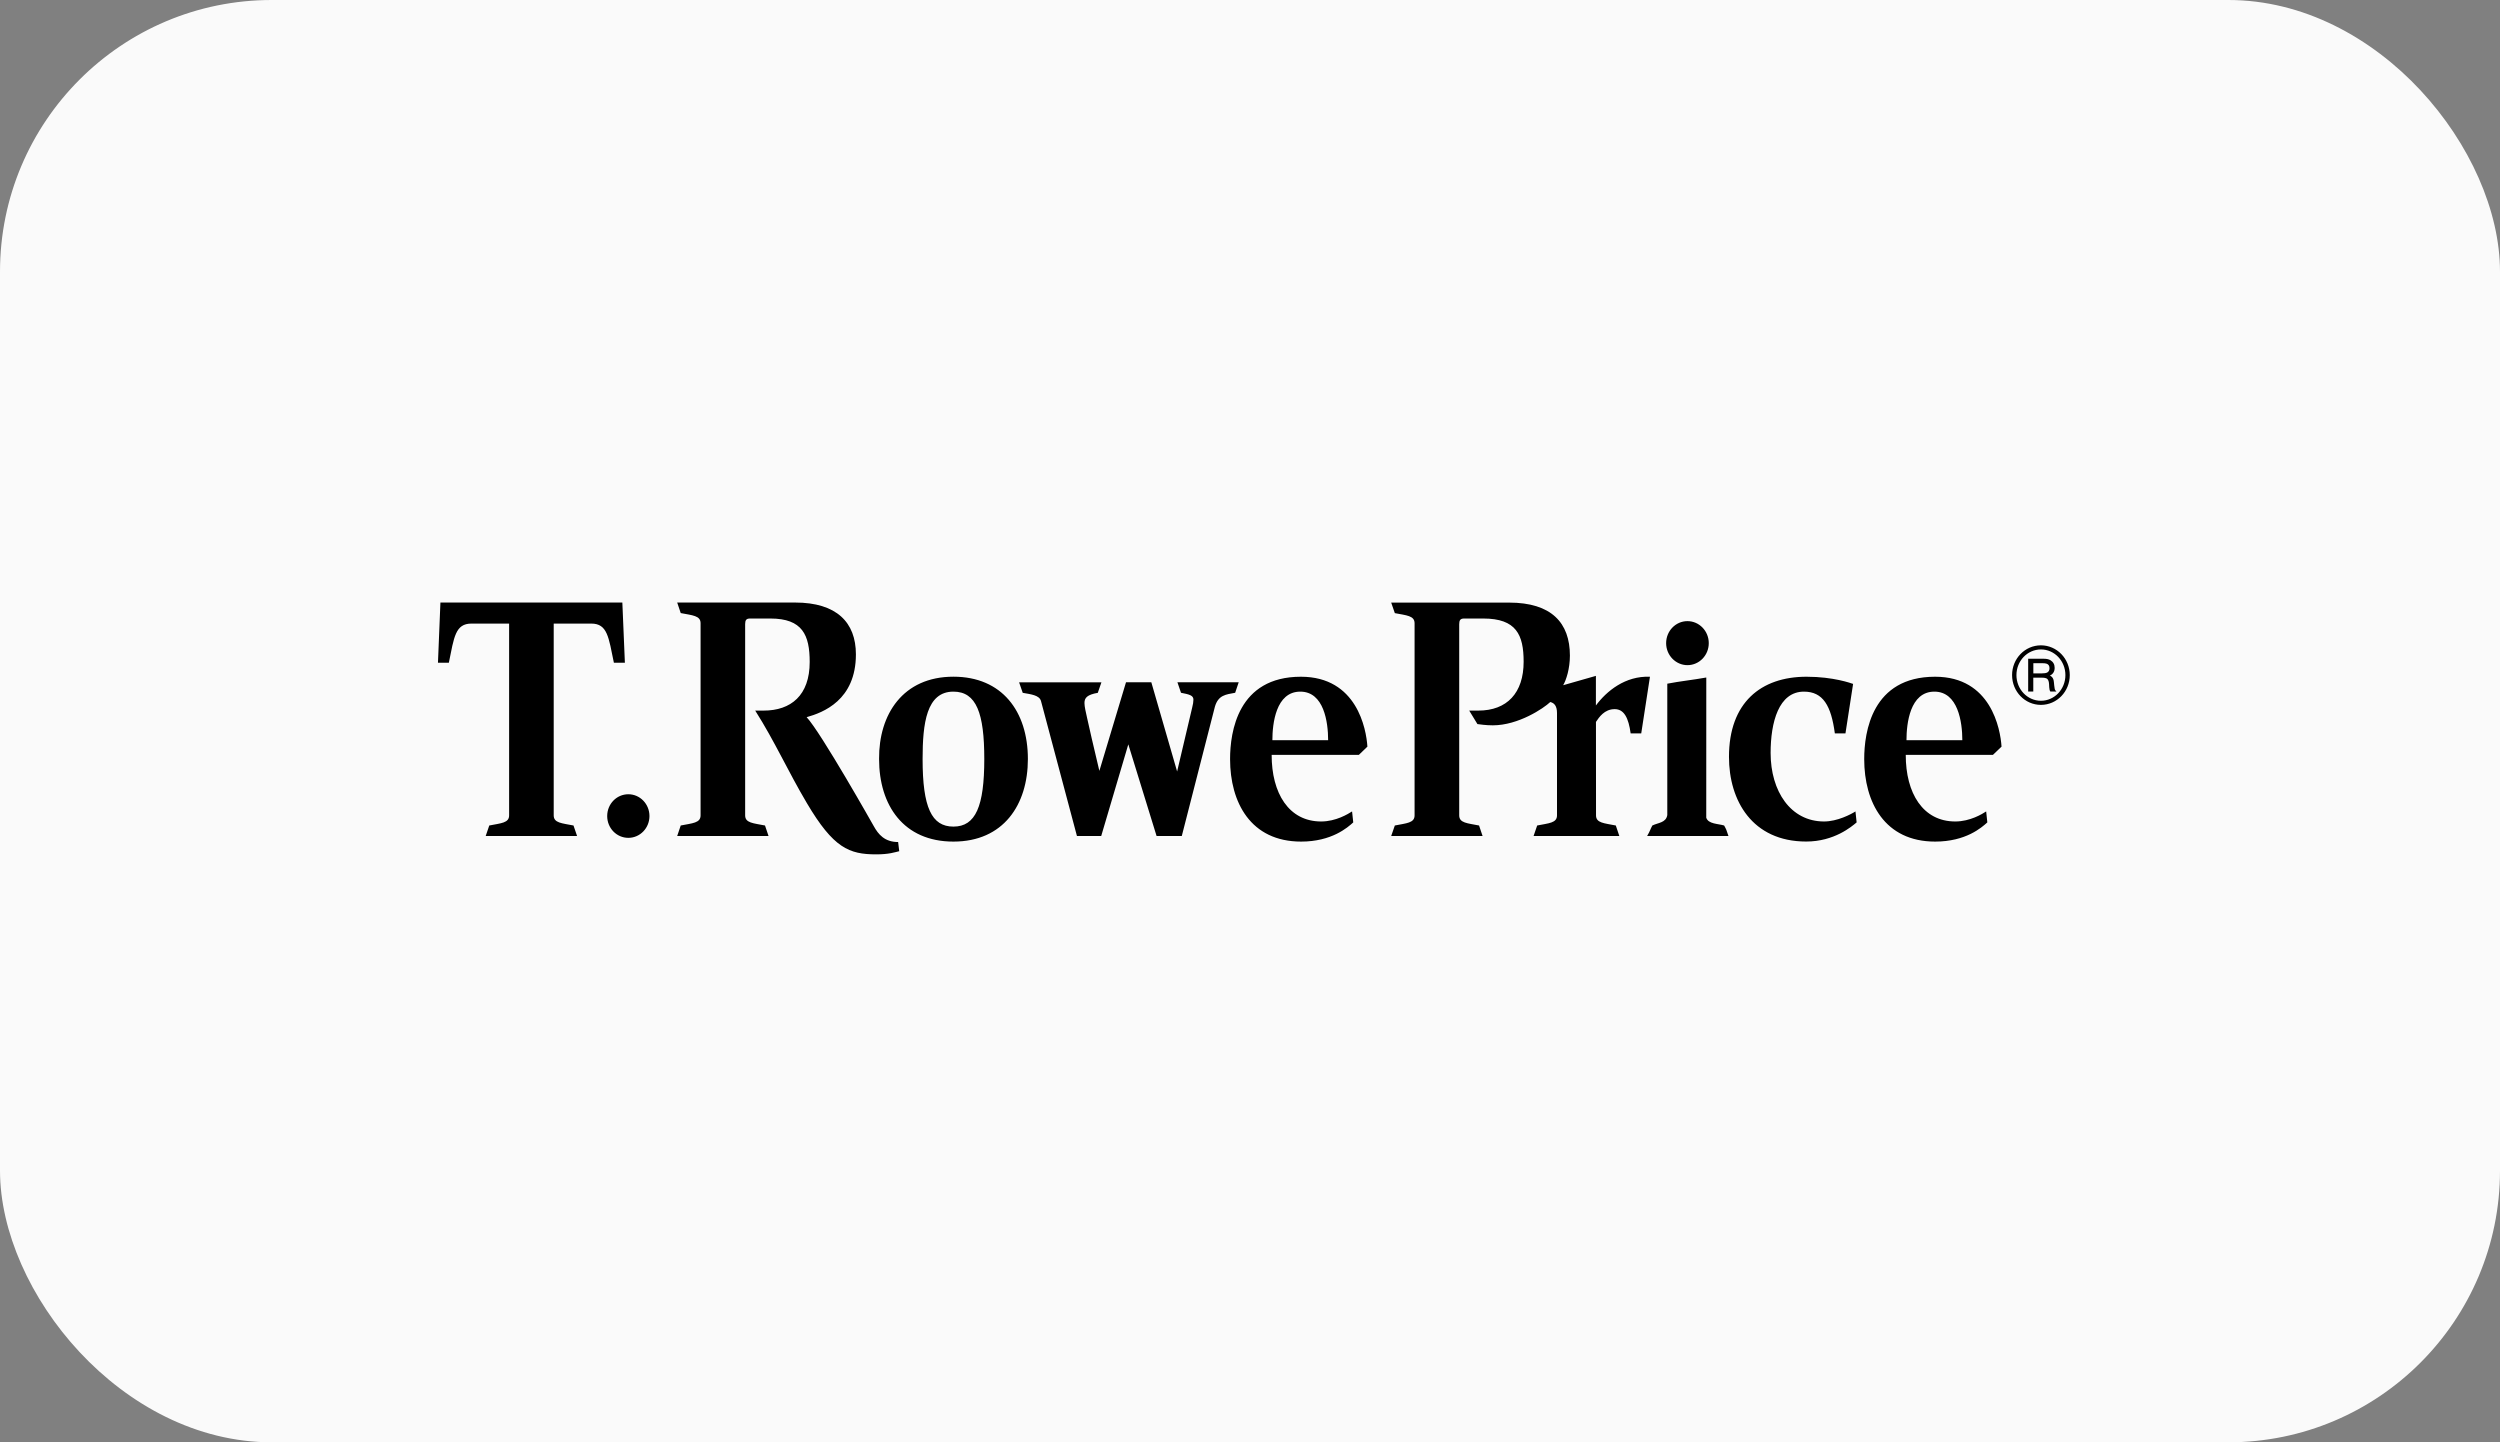
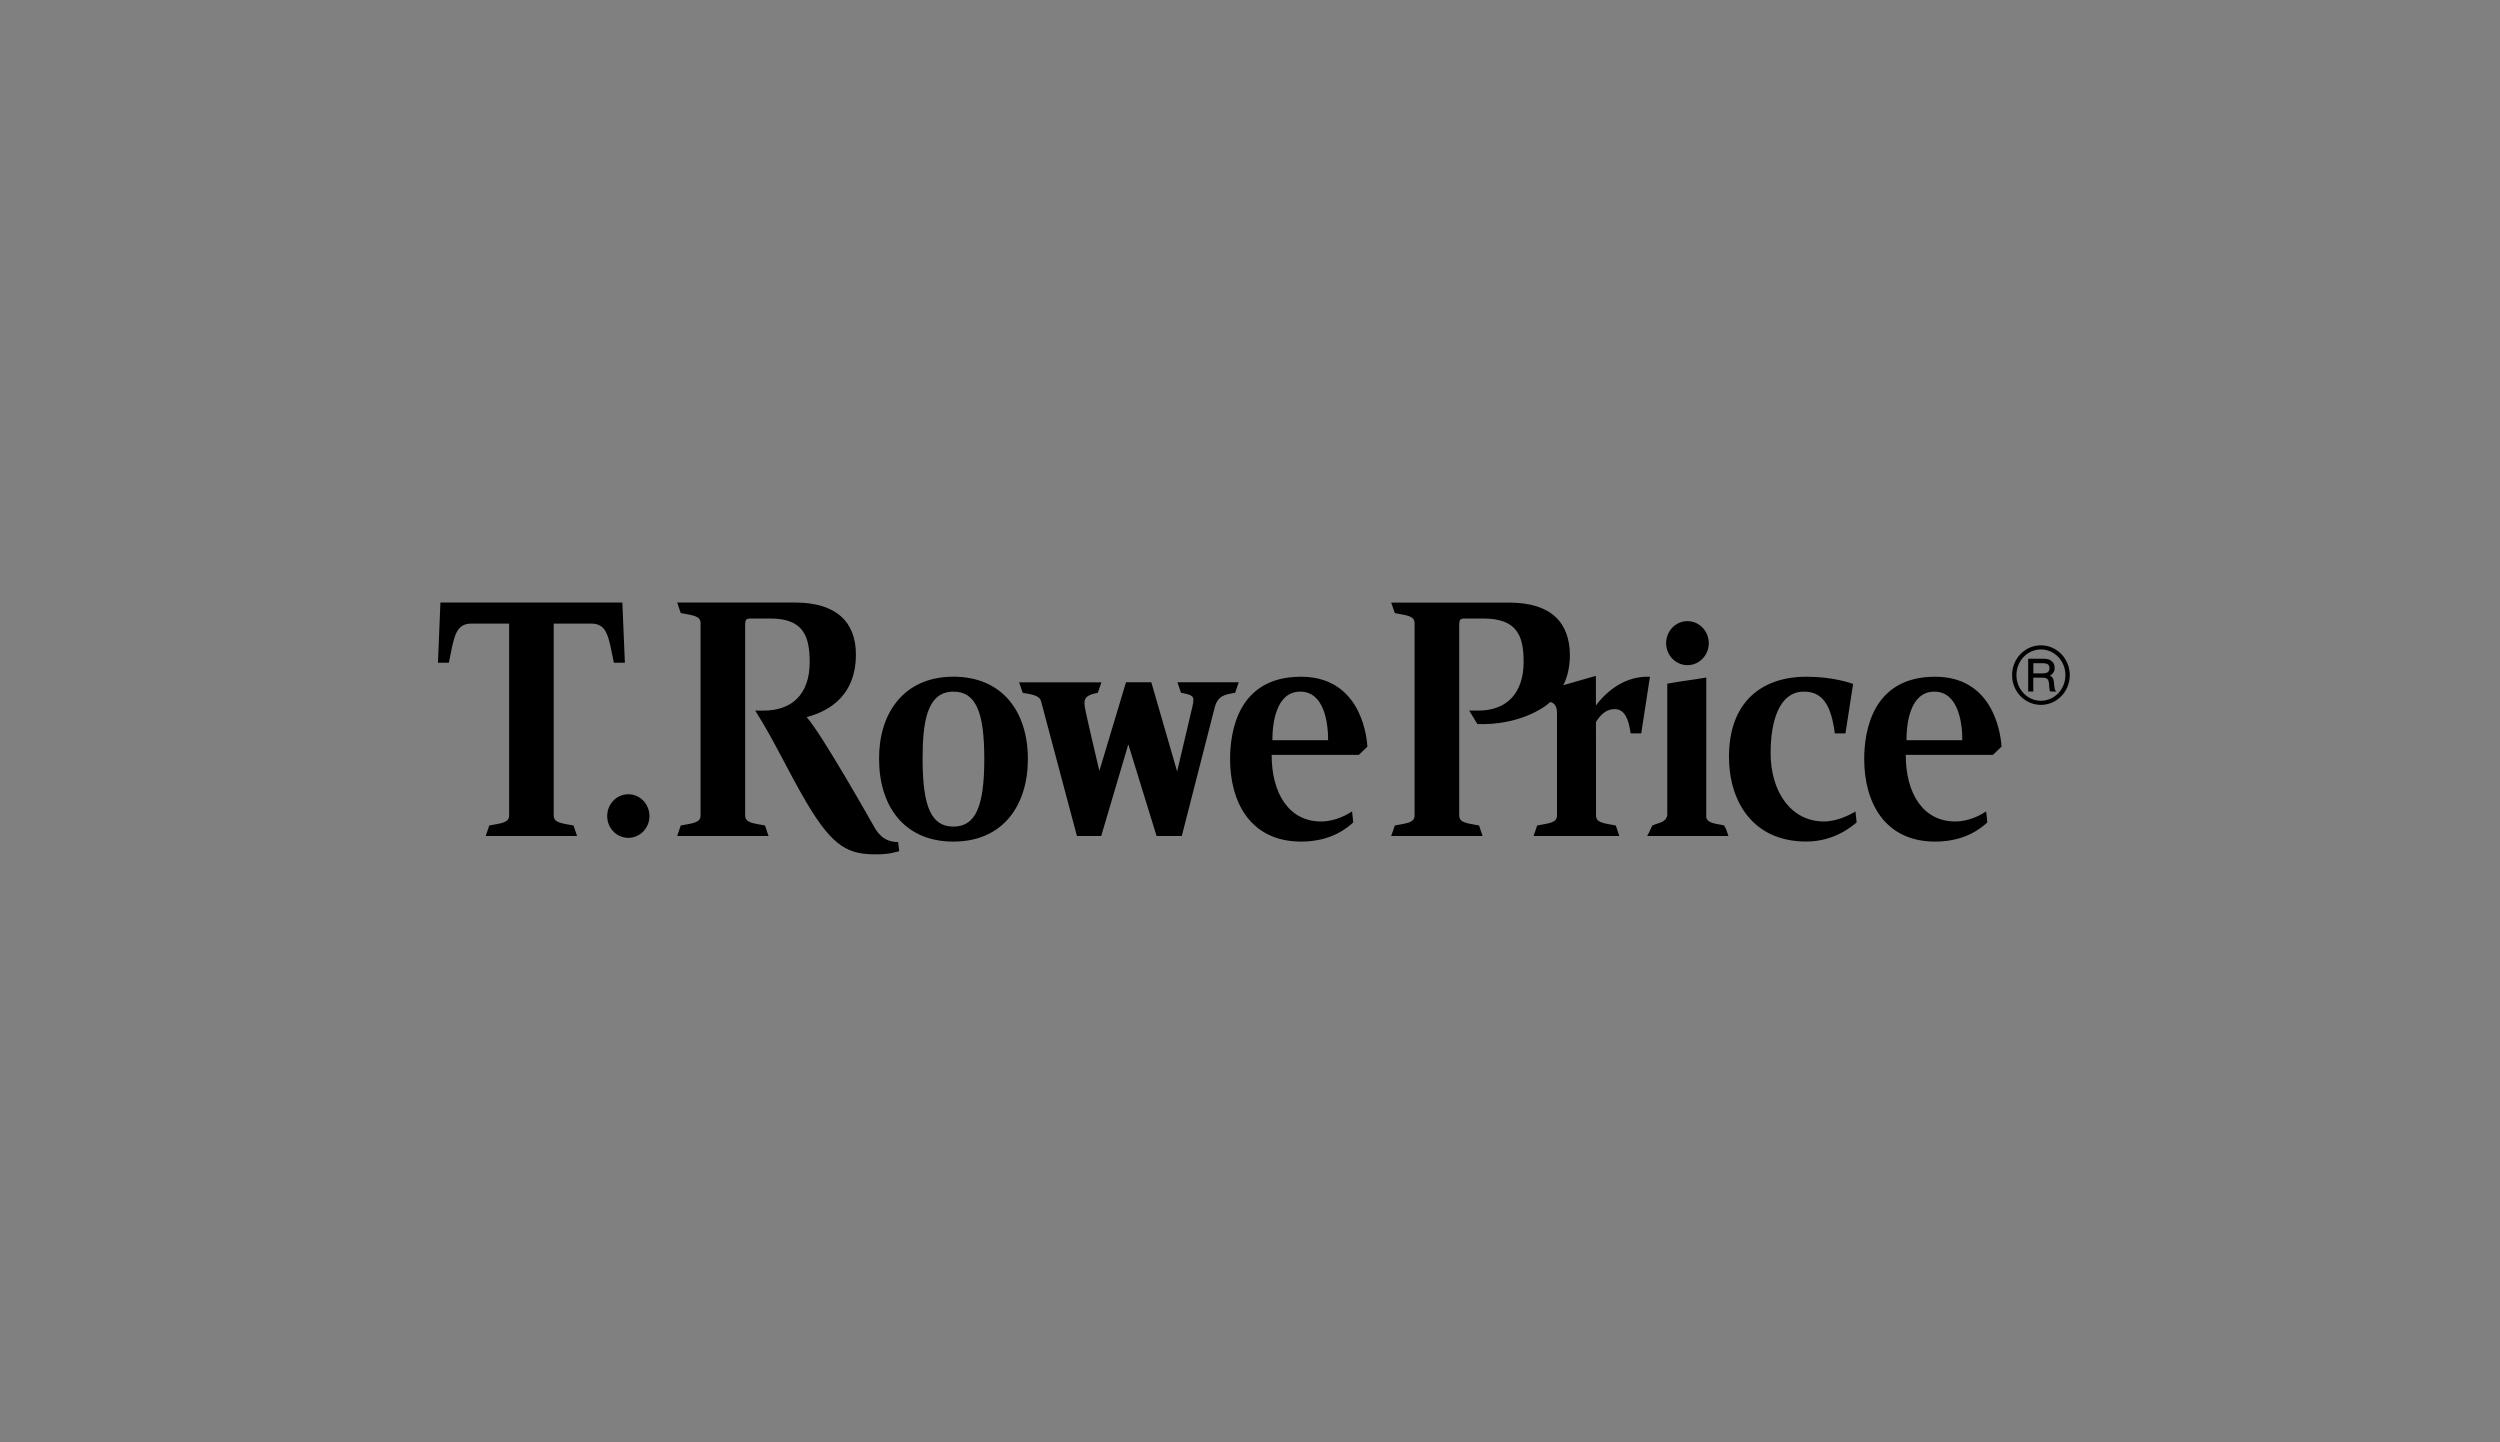
<svg xmlns="http://www.w3.org/2000/svg" width="130" height="75" viewBox="0 0 130 75" fill="none">
  <rect x="0" y="0" width="130" height="75" fill="#808080" stroke="none" />
-   <rect width="130" height="75" rx="14.13" fill="#FAFAFA" />
-   <path d="M88.725 42.52C88.831 42.853 89.338 42.83 89.655 42.926C89.77 43.141 89.759 43.102 89.88 43.472H85.651C85.817 43.187 85.809 43.133 85.922 42.926C86.223 42.777 86.633 42.788 86.699 42.384V35.552C87.348 35.425 88.048 35.354 88.727 35.23L88.725 42.52ZM30.008 43.472L29.822 42.926C29.214 42.805 28.793 42.797 28.793 42.401V32.426H30.744C31.59 32.426 31.648 33.138 31.922 34.461H32.494L32.362 31.332H22.902L22.774 34.461H23.34C23.611 33.138 23.672 32.426 24.517 32.426H26.474V42.401C26.474 42.797 26.05 42.805 25.442 42.926L25.256 43.472H30.008ZM56.001 43.472H57.263L58.672 38.706L60.142 43.472H61.453L63.175 36.748C63.353 36.143 63.739 36.115 64.229 36.024L64.412 35.479H61.226L61.412 36.024C61.845 36.109 62.058 36.16 62.058 36.38C62.058 36.496 62.036 36.623 61.995 36.787C61.708 38.02 61.21 40.117 61.21 40.117L59.869 35.479H58.552L57.167 40.086C56.756 38.376 56.729 38.203 56.529 37.333C56.464 37.036 56.392 36.748 56.392 36.558C56.392 36.284 56.532 36.126 57.085 36.027L57.274 35.481H52.993L53.182 36.027C53.603 36.103 54.044 36.146 54.131 36.451L56.001 43.472ZM87.747 34.588C88.36 34.588 88.856 34.077 88.856 33.444C88.856 32.813 88.36 32.299 87.747 32.299C87.134 32.299 86.639 32.813 86.639 33.444C86.639 34.074 87.137 34.588 87.747 34.588ZM32.674 43.568C33.279 43.568 33.772 43.062 33.772 42.435C33.772 41.807 33.279 41.301 32.674 41.301C32.064 41.301 31.574 41.807 31.574 42.435C31.574 43.062 32.064 43.568 32.674 43.568ZM45.712 39.47C45.693 37.146 46.954 35.188 49.579 35.188C52.1 35.188 53.45 36.985 53.45 39.47C53.45 41.85 52.177 43.763 49.579 43.763C46.979 43.763 45.712 41.872 45.712 39.47ZM51.183 39.47C51.183 37.095 50.778 35.965 49.577 35.965C48.175 35.965 47.975 37.615 47.975 39.47C47.975 41.988 48.444 42.983 49.577 42.983C50.737 42.986 51.183 41.92 51.183 39.47ZM46.703 43.786C46.005 43.786 45.673 43.39 45.435 42.958C45.435 42.958 42.693 38.09 41.945 37.293C42.791 37.056 44.507 36.417 44.507 34.026C44.507 32.364 43.505 31.332 41.346 31.332H35.214L35.398 31.88C36.008 31.999 36.43 32.011 36.43 32.406V42.401C36.43 42.797 36.008 42.805 35.398 42.926L35.214 43.472H39.964L39.78 42.926C39.17 42.805 38.748 42.797 38.748 42.401V32.451C38.748 32.248 38.808 32.163 39 32.163H40.059C41.732 32.163 42.104 33.025 42.104 34.422C42.104 36.16 41.13 36.951 39.706 36.951H39.271C40.311 38.593 40.944 40.049 41.959 41.765C43.339 44.097 44.151 44.427 45.564 44.427C46.237 44.427 46.536 44.314 46.76 44.263L46.703 43.786ZM82.987 36.685V35.145L81.285 35.631C81.444 35.363 81.635 34.769 81.635 34.091C81.635 32.386 80.674 31.335 78.476 31.335H72.342L72.531 31.883C73.139 32.002 73.558 32.013 73.558 32.409V42.401C73.558 42.797 73.136 42.805 72.531 42.926L72.342 43.472H77.094L76.911 42.926C76.3 42.805 75.879 42.797 75.879 42.401V32.457C75.879 32.262 75.931 32.163 76.13 32.163H77.13C78.851 32.163 79.229 33.014 79.229 34.41C79.229 36.035 78.364 36.951 76.872 36.951H76.399L76.826 37.652C76.93 37.666 77.261 37.717 77.628 37.717C78.953 37.717 80.269 36.833 80.614 36.505C80.822 36.553 80.964 36.711 80.964 37.076V42.401C80.964 42.797 80.54 42.805 79.933 42.926L79.746 43.472H84.205L84.022 42.926C83.414 42.805 82.993 42.797 82.993 42.401L82.99 37.539C83.149 37.304 83.425 36.875 83.964 36.875C84.452 36.875 84.684 37.33 84.794 38.138H85.344L85.798 35.19C84.512 35.137 83.54 35.939 82.987 36.685ZM68.699 42.717C69.471 42.717 70.103 42.325 70.308 42.194L70.369 42.765C70.076 43.031 69.249 43.763 67.659 43.763C65.028 43.763 63.964 41.717 63.964 39.475C63.964 38.059 64.366 35.19 67.648 35.19C70.558 35.19 71.047 37.907 71.105 38.825L70.662 39.252H66.126C66.123 41.245 67.016 42.717 68.699 42.717ZM66.164 38.492H69.063C69.063 37.545 68.844 35.965 67.615 35.965C66.342 35.965 66.164 37.635 66.164 38.492ZM101.674 42.717C102.446 42.717 103.081 42.325 103.281 42.194L103.341 42.765C103.048 43.031 102.224 43.763 100.629 43.763C98.001 43.763 96.939 41.717 96.939 39.475C96.939 38.059 97.344 35.19 100.626 35.19C103.533 35.19 104.02 37.907 104.08 38.825L103.634 39.252H99.099C99.096 41.245 99.991 42.717 101.674 42.717ZM99.137 38.492H102.041C102.041 37.545 101.817 35.965 100.588 35.965C99.312 35.965 99.137 37.635 99.137 38.492ZM93.922 43.76C95.381 43.76 96.285 42.983 96.545 42.765L96.484 42.194C96.252 42.344 95.54 42.717 94.85 42.717C93.112 42.717 92.072 41.143 92.072 39.156C92.072 37.553 92.494 35.965 93.805 35.965C94.801 35.965 95.22 36.7 95.412 38.136H95.964L96.361 35.563C96.263 35.532 95.354 35.19 93.939 35.19C91.563 35.19 89.907 36.541 89.907 39.354C89.904 41.635 91.122 43.76 93.922 43.76ZM107.628 35.105C107.628 35.962 106.957 36.654 106.128 36.654C105.298 36.654 104.628 35.962 104.628 35.105C104.628 34.249 105.298 33.557 106.128 33.557C106.957 33.557 107.628 34.252 107.628 35.105ZM106.128 33.771C105.424 33.771 104.855 34.368 104.855 35.105C104.855 35.843 105.424 36.44 106.128 36.44C106.831 36.44 107.401 35.843 107.401 35.105C107.401 34.368 106.831 33.771 106.128 33.771ZM106.88 35.9C106.853 35.871 106.831 35.787 106.82 35.648C106.809 35.535 106.804 35.473 106.801 35.459C106.793 35.38 106.779 35.32 106.755 35.281C106.719 35.21 106.667 35.162 106.593 35.134C106.76 35.049 106.842 34.916 106.842 34.73C106.842 34.551 106.768 34.419 106.623 34.331C106.538 34.28 106.421 34.255 106.273 34.255H105.465V35.959H105.731V35.238H106.166C106.262 35.238 106.339 35.247 106.393 35.267C106.47 35.292 106.516 35.36 106.538 35.467C106.549 35.521 106.555 35.609 106.56 35.739C106.566 35.843 106.585 35.917 106.618 35.959H106.935L106.88 35.9ZM106.456 34.97C106.399 35.001 106.295 35.018 106.141 35.018H105.734V34.486H106.204C106.3 34.486 106.374 34.495 106.423 34.512C106.525 34.546 106.574 34.625 106.574 34.744C106.574 34.851 106.536 34.925 106.456 34.97Z" fill="black" />
+   <path d="M88.725 42.52C88.831 42.853 89.338 42.83 89.655 42.926C89.77 43.141 89.759 43.102 89.88 43.472H85.651C85.817 43.187 85.809 43.133 85.922 42.926C86.223 42.777 86.633 42.788 86.699 42.384V35.552C87.348 35.425 88.048 35.354 88.727 35.23L88.725 42.52ZM30.008 43.472L29.822 42.926C29.214 42.805 28.793 42.797 28.793 42.401V32.426H30.744C31.59 32.426 31.648 33.138 31.922 34.461H32.494L32.362 31.332H22.902L22.774 34.461H23.34C23.611 33.138 23.672 32.426 24.517 32.426H26.474V42.401C26.474 42.797 26.05 42.805 25.442 42.926L25.256 43.472H30.008ZM56.001 43.472H57.263L58.672 38.706L60.142 43.472H61.453L63.175 36.748C63.353 36.143 63.739 36.115 64.229 36.024L64.412 35.479H61.226L61.412 36.024C61.845 36.109 62.058 36.16 62.058 36.38C62.058 36.496 62.036 36.623 61.995 36.787C61.708 38.02 61.21 40.117 61.21 40.117L59.869 35.479H58.552L57.167 40.086C56.756 38.376 56.729 38.203 56.529 37.333C56.464 37.036 56.392 36.748 56.392 36.558C56.392 36.284 56.532 36.126 57.085 36.027L57.274 35.481H52.993L53.182 36.027C53.603 36.103 54.044 36.146 54.131 36.451L56.001 43.472ZM87.747 34.588C88.36 34.588 88.856 34.077 88.856 33.444C88.856 32.813 88.36 32.299 87.747 32.299C87.134 32.299 86.639 32.813 86.639 33.444C86.639 34.074 87.137 34.588 87.747 34.588ZM32.674 43.568C33.279 43.568 33.772 43.062 33.772 42.435C33.772 41.807 33.279 41.301 32.674 41.301C32.064 41.301 31.574 41.807 31.574 42.435C31.574 43.062 32.064 43.568 32.674 43.568ZM45.712 39.47C45.693 37.146 46.954 35.188 49.579 35.188C52.1 35.188 53.45 36.985 53.45 39.47C53.45 41.85 52.177 43.763 49.579 43.763C46.979 43.763 45.712 41.872 45.712 39.47ZM51.183 39.47C51.183 37.095 50.778 35.965 49.577 35.965C48.175 35.965 47.975 37.615 47.975 39.47C47.975 41.988 48.444 42.983 49.577 42.983C50.737 42.986 51.183 41.92 51.183 39.47ZM46.703 43.786C46.005 43.786 45.673 43.39 45.435 42.958C45.435 42.958 42.693 38.09 41.945 37.293C42.791 37.056 44.507 36.417 44.507 34.026C44.507 32.364 43.505 31.332 41.346 31.332H35.214L35.398 31.88C36.008 31.999 36.43 32.011 36.43 32.406V42.401C36.43 42.797 36.008 42.805 35.398 42.926L35.214 43.472H39.964L39.78 42.926C39.17 42.805 38.748 42.797 38.748 42.401V32.451C38.748 32.248 38.808 32.163 39 32.163H40.059C41.732 32.163 42.104 33.025 42.104 34.422C42.104 36.16 41.13 36.951 39.706 36.951H39.271C40.311 38.593 40.944 40.049 41.959 41.765C43.339 44.097 44.151 44.427 45.564 44.427C46.237 44.427 46.536 44.314 46.76 44.263L46.703 43.786ZM82.987 36.685V35.145L81.285 35.631C81.444 35.363 81.635 34.769 81.635 34.091C81.635 32.386 80.674 31.335 78.476 31.335H72.342L72.531 31.883C73.139 32.002 73.558 32.013 73.558 32.409V42.401C73.558 42.797 73.136 42.805 72.531 42.926L72.342 43.472H77.094L76.911 42.926C76.3 42.805 75.879 42.797 75.879 42.401V32.457C75.879 32.262 75.931 32.163 76.13 32.163H77.13C78.851 32.163 79.229 33.014 79.229 34.41C79.229 36.035 78.364 36.951 76.872 36.951H76.399L76.826 37.652C78.953 37.717 80.269 36.833 80.614 36.505C80.822 36.553 80.964 36.711 80.964 37.076V42.401C80.964 42.797 80.54 42.805 79.933 42.926L79.746 43.472H84.205L84.022 42.926C83.414 42.805 82.993 42.797 82.993 42.401L82.99 37.539C83.149 37.304 83.425 36.875 83.964 36.875C84.452 36.875 84.684 37.33 84.794 38.138H85.344L85.798 35.19C84.512 35.137 83.54 35.939 82.987 36.685ZM68.699 42.717C69.471 42.717 70.103 42.325 70.308 42.194L70.369 42.765C70.076 43.031 69.249 43.763 67.659 43.763C65.028 43.763 63.964 41.717 63.964 39.475C63.964 38.059 64.366 35.19 67.648 35.19C70.558 35.19 71.047 37.907 71.105 38.825L70.662 39.252H66.126C66.123 41.245 67.016 42.717 68.699 42.717ZM66.164 38.492H69.063C69.063 37.545 68.844 35.965 67.615 35.965C66.342 35.965 66.164 37.635 66.164 38.492ZM101.674 42.717C102.446 42.717 103.081 42.325 103.281 42.194L103.341 42.765C103.048 43.031 102.224 43.763 100.629 43.763C98.001 43.763 96.939 41.717 96.939 39.475C96.939 38.059 97.344 35.19 100.626 35.19C103.533 35.19 104.02 37.907 104.08 38.825L103.634 39.252H99.099C99.096 41.245 99.991 42.717 101.674 42.717ZM99.137 38.492H102.041C102.041 37.545 101.817 35.965 100.588 35.965C99.312 35.965 99.137 37.635 99.137 38.492ZM93.922 43.76C95.381 43.76 96.285 42.983 96.545 42.765L96.484 42.194C96.252 42.344 95.54 42.717 94.85 42.717C93.112 42.717 92.072 41.143 92.072 39.156C92.072 37.553 92.494 35.965 93.805 35.965C94.801 35.965 95.22 36.7 95.412 38.136H95.964L96.361 35.563C96.263 35.532 95.354 35.19 93.939 35.19C91.563 35.19 89.907 36.541 89.907 39.354C89.904 41.635 91.122 43.76 93.922 43.76ZM107.628 35.105C107.628 35.962 106.957 36.654 106.128 36.654C105.298 36.654 104.628 35.962 104.628 35.105C104.628 34.249 105.298 33.557 106.128 33.557C106.957 33.557 107.628 34.252 107.628 35.105ZM106.128 33.771C105.424 33.771 104.855 34.368 104.855 35.105C104.855 35.843 105.424 36.44 106.128 36.44C106.831 36.44 107.401 35.843 107.401 35.105C107.401 34.368 106.831 33.771 106.128 33.771ZM106.88 35.9C106.853 35.871 106.831 35.787 106.82 35.648C106.809 35.535 106.804 35.473 106.801 35.459C106.793 35.38 106.779 35.32 106.755 35.281C106.719 35.21 106.667 35.162 106.593 35.134C106.76 35.049 106.842 34.916 106.842 34.73C106.842 34.551 106.768 34.419 106.623 34.331C106.538 34.28 106.421 34.255 106.273 34.255H105.465V35.959H105.731V35.238H106.166C106.262 35.238 106.339 35.247 106.393 35.267C106.47 35.292 106.516 35.36 106.538 35.467C106.549 35.521 106.555 35.609 106.56 35.739C106.566 35.843 106.585 35.917 106.618 35.959H106.935L106.88 35.9ZM106.456 34.97C106.399 35.001 106.295 35.018 106.141 35.018H105.734V34.486H106.204C106.3 34.486 106.374 34.495 106.423 34.512C106.525 34.546 106.574 34.625 106.574 34.744C106.574 34.851 106.536 34.925 106.456 34.97Z" fill="black" />
</svg>